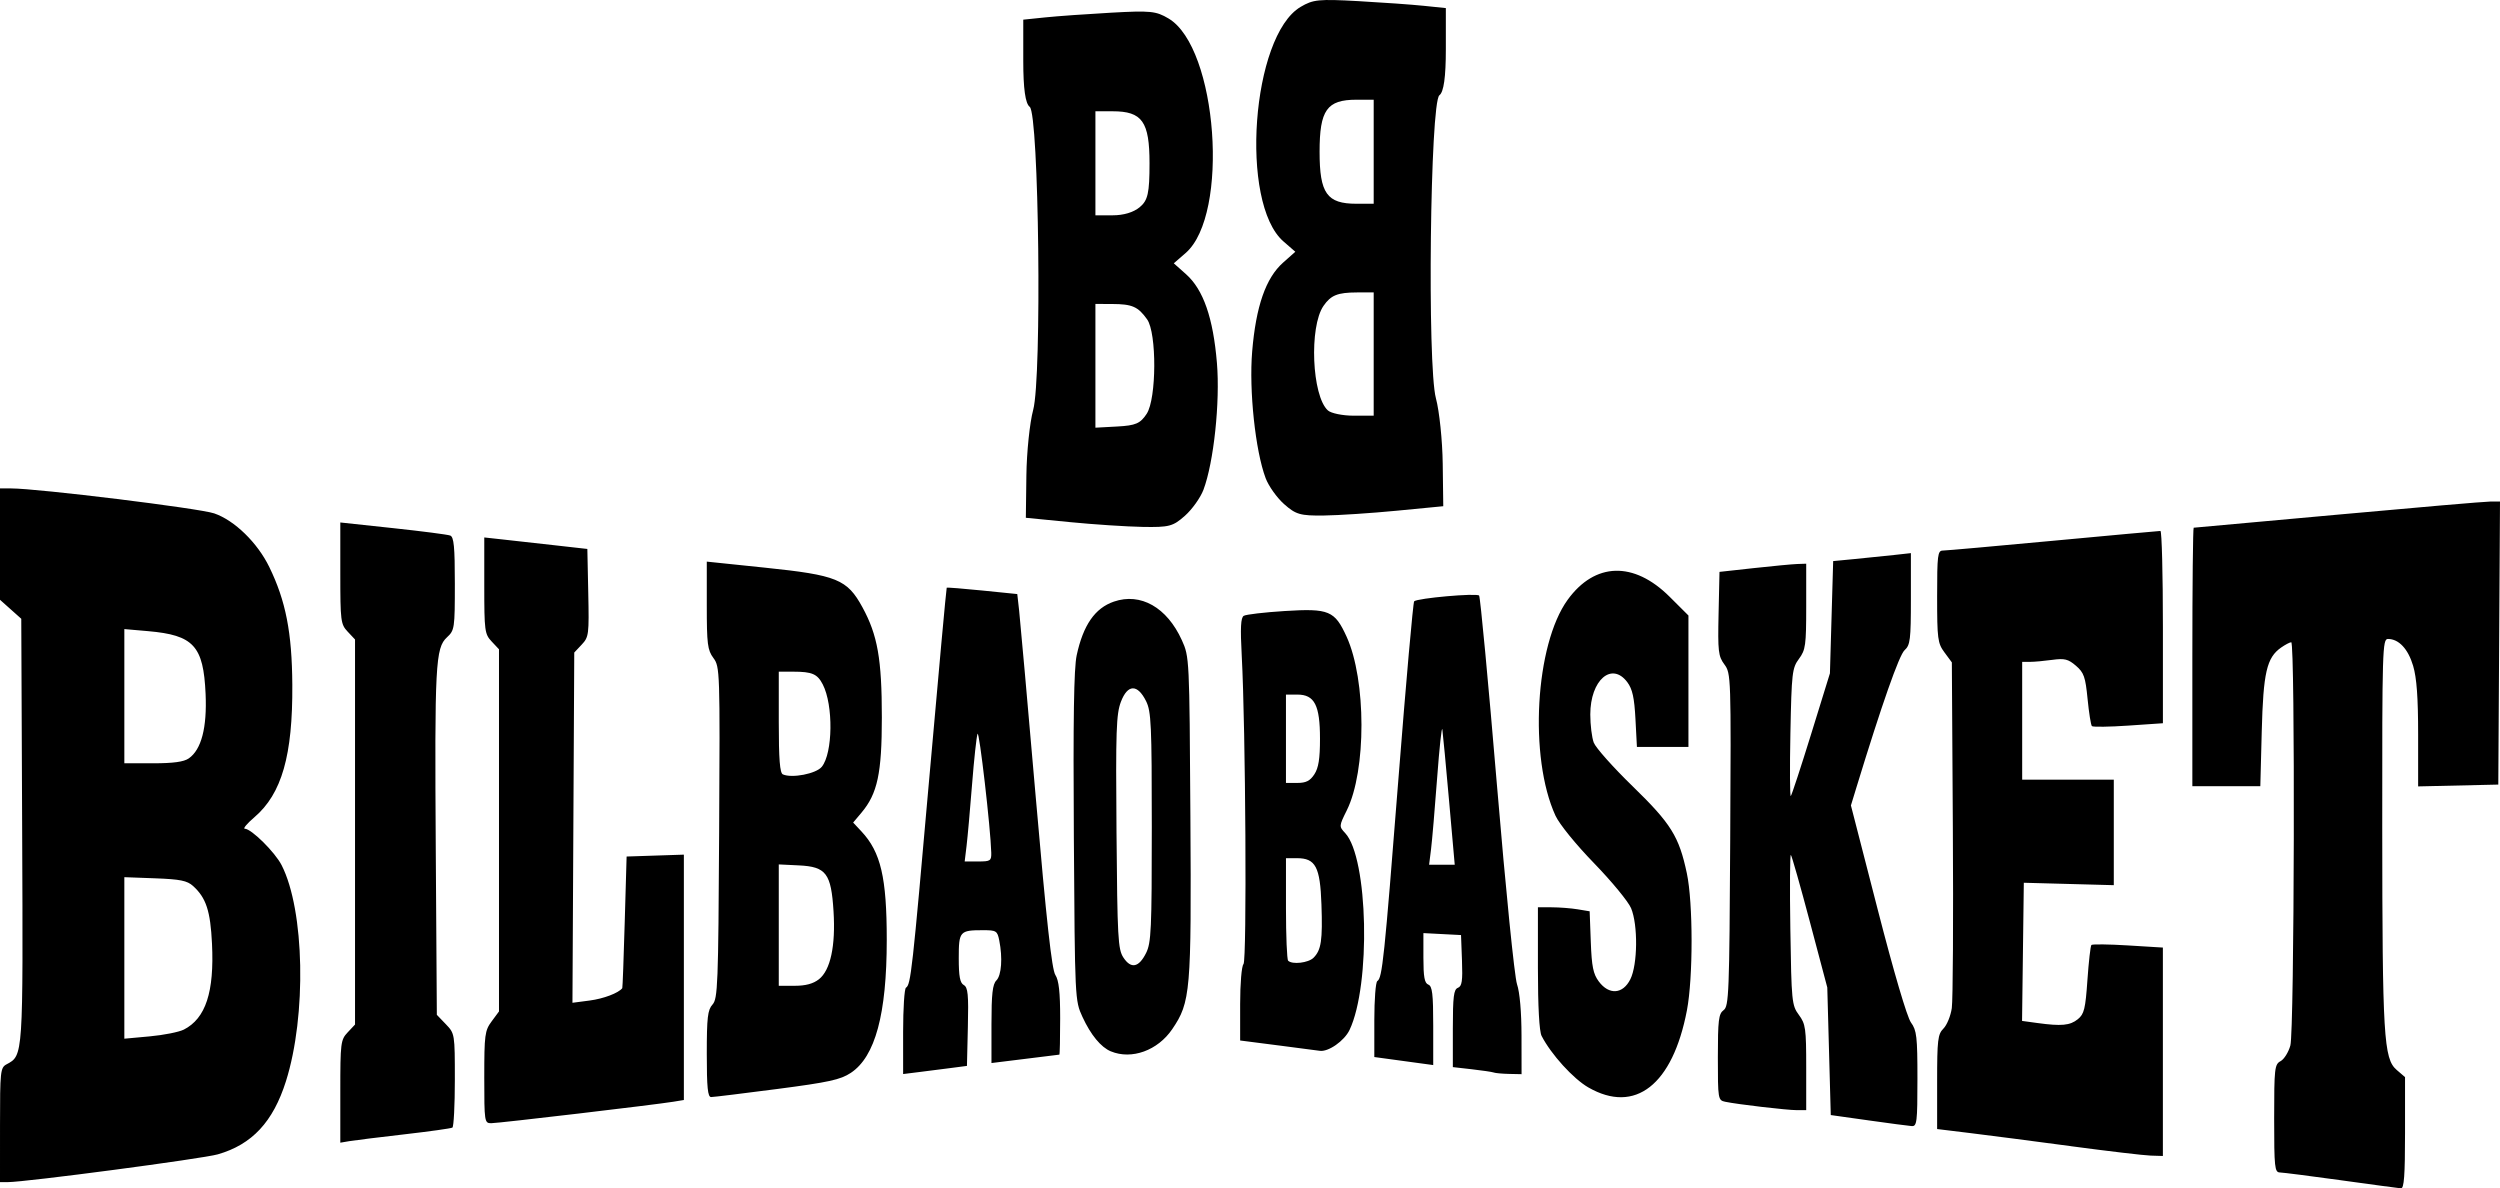
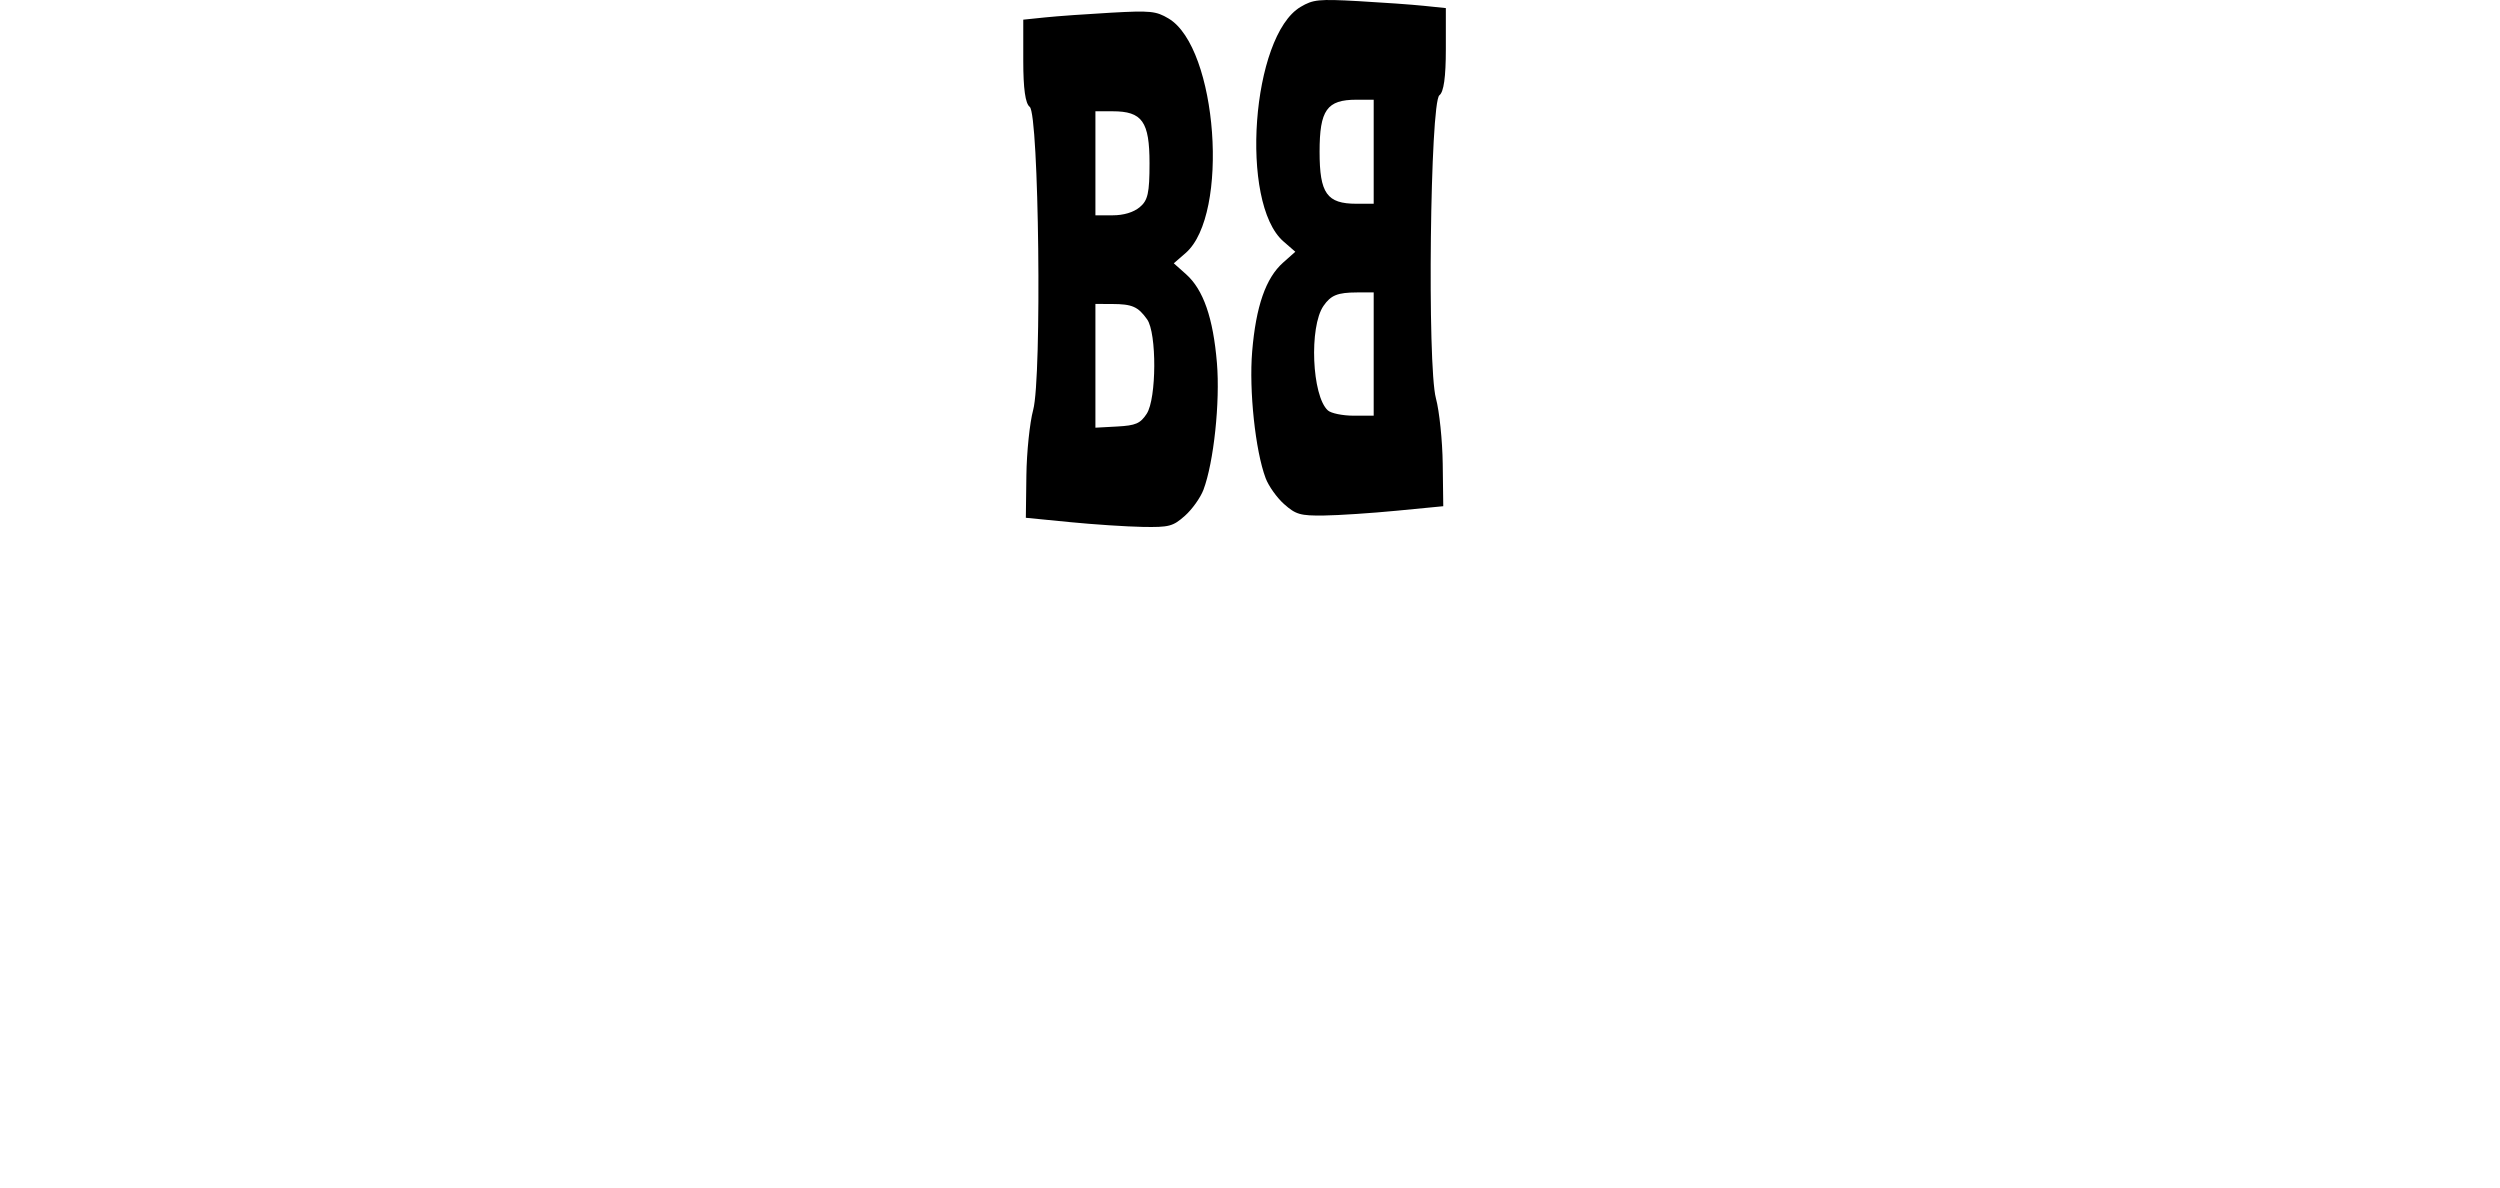
<svg xmlns="http://www.w3.org/2000/svg" xmlns:ns1="http://www.inkscape.org/namespaces/inkscape" xmlns:ns2="http://sodipodi.sourceforge.net/DTD/sodipodi-0.dtd" width="202.147mm" height="96.088mm" viewBox="0 0 202.147 96.088" version="1.1" id="svg84" ns1:version="0.92.3 (2405546, 2018-03-11)" ns2:docname="bilbao.svg">
  <defs id="defs78" />
  <ns2:namedview id="base" pagecolor="#ffffff" bordercolor="#666666" borderopacity="1.0" ns1:pageopacity="0.0" ns1:pageshadow="2" ns1:zoom="0.49497475" ns1:cx="380.49022" ns1:cy="117.66174" ns1:document-units="mm" ns1:current-layer="layer1" showgrid="false" ns1:window-width="1280" ns1:window-height="663" ns1:window-x="0" ns1:window-y="0" ns1:window-maximized="1" fit-margin-top="0" fit-margin-left="0" fit-margin-right="0" fit-margin-bottom="0" />
  <g ns1:label="Capa 1" ns1:groupmode="layer" id="layer1" transform="translate(-5.162,-83.877)">
-     <path id="path117" style="fill:#000000;stroke-width:0.265" d="m 111.439,146.488 c 0.338,-0.516 0.456,-1.258 0.456,-2.876 0,-2.716 -0.439,-3.572 -1.832,-3.572 h -0.92 v 3.572 3.572 h 0.92 c 0.701,0 1.028,-0.165 1.376,-0.696 z m -0.066,14.832 c 0.623,-0.623 0.74,-1.413 0.64,-4.306 -0.106,-3.049 -0.475,-3.745 -1.984,-3.745 h -0.885 v 4.057 c 0,2.231 0.079,4.136 0.176,4.233 0.33,0.33 1.636,0.178 2.053,-0.239 z m -2.825,7.09 -3.109,-0.4 v -2.952 c 0,-1.658 0.119,-3.071 0.27,-3.223 0.282,-0.282 0.175,-19.061 -0.142,-24.945 -0.121,-2.25 -0.08,-3.068 0.163,-3.218 0.179,-0.111 1.674,-0.286 3.323,-0.389 3.571,-0.223 4.034,-0.03 4.996,2.081 1.593,3.496 1.601,10.827 0.016,14.03 -0.637,1.287 -0.638,1.304 -0.13,1.849 1.856,1.992 2.082,12.263 0.351,15.913 -0.423,0.891 -1.732,1.803 -2.422,1.687 -0.114,-0.019 -1.606,-0.214 -3.316,-0.434 z m -10.716,-7.469 c 0.414,-0.828 0.463,-1.899 0.463,-10.186 0,-8.287 -0.049,-9.358 -0.463,-10.186 -0.697,-1.396 -1.488,-1.376 -2.033,0.051 -0.379,0.994 -0.425,2.336 -0.358,10.544 0.07,8.559 0.12,9.471 0.556,10.136 0.616,0.94 1.247,0.817 1.835,-0.36 z m -2.844,7.95 c -0.805,-0.333 -1.629,-1.332 -2.302,-2.794 -0.605,-1.312 -0.609,-1.393 -0.694,-14.549 -0.062,-9.525 0.003,-13.637 0.229,-14.684 0.529,-2.447 1.477,-3.815 3.009,-4.342 2.162,-0.743 4.294,0.468 5.495,3.12 0.61,1.348 0.613,1.413 0.691,14.266 0.086,14.168 0.014,15.002 -1.469,17.186 -1.172,1.726 -3.281,2.49 -4.959,1.796 z m 27.343,-20.276 c -0.251,-2.851 -0.496,-5.44 -0.543,-5.755 -0.047,-0.314 -0.237,1.452 -0.421,3.926 -0.184,2.474 -0.406,5.063 -0.492,5.755 l -0.157,1.257 h 1.036 1.036 z m 3.613,21.983 c -0.146,-0.05 -0.949,-0.168 -1.786,-0.263 l -1.521,-0.172 v -3.128 c 0,-2.574 0.072,-3.155 0.408,-3.284 0.329,-0.126 0.393,-0.555 0.331,-2.211 l -0.077,-2.055 -1.521,-0.079 -1.521,-0.079 v 2.006 c 0,1.539 0.092,2.041 0.397,2.158 0.322,0.124 0.397,0.749 0.397,3.329 v 3.177 l -1.191,-0.162 c -0.655,-0.089 -1.726,-0.235 -2.381,-0.325 l -1.191,-0.162 V 166.352 c 0,-1.648 0.109,-3.064 0.242,-3.146 0.403,-0.249 0.559,-1.742 1.712,-16.414 0.611,-7.775 1.181,-14.207 1.267,-14.293 0.257,-0.257 5.067,-0.682 5.253,-0.464 0.095,0.111 0.742,6.988 1.438,15.283 0.719,8.57 1.422,15.538 1.626,16.14 0.223,0.653 0.362,2.248 0.364,4.167 l 0.004,3.109 -0.992,-0.021 c -0.546,-0.011 -1.111,-0.062 -1.257,-0.112 z M 85.313,152.806 c -0.046,-1.912 -0.974,-9.94 -1.108,-9.591 -0.084,0.218 -0.284,2.064 -0.444,4.101 -0.16,2.037 -0.36,4.27 -0.444,4.961 l -0.152,1.257 h 1.083 c 1.01,0 1.082,-0.05 1.066,-0.728 z m -7.126,14.496 c 0,-1.88 0.104,-3.483 0.23,-3.561 0.391,-0.242 0.503,-1.25 1.89,-16.996 0.741,-8.408 1.373,-15.314 1.405,-15.346 0.032,-0.032 1.329,0.07 2.882,0.227 l 2.824,0.286 0.152,1.352 c 0.084,0.744 0.688,7.539 1.344,15.101 0.87,10.03 1.298,13.91 1.582,14.344 0.284,0.434 0.39,1.388 0.39,3.515 0,1.606 -0.03,2.924 -0.066,2.93 -0.036,0.005 -1.287,0.16 -2.778,0.344 L 85.331,169.833 v -3.141 c 0,-2.439 0.089,-3.23 0.397,-3.538 0.414,-0.414 0.515,-1.821 0.232,-3.236 -0.154,-0.772 -0.241,-0.827 -1.301,-0.827 -1.902,0 -1.973,0.081 -1.973,2.264 0,1.471 0.099,1.998 0.406,2.17 0.336,0.188 0.393,0.769 0.331,3.383 l -0.075,3.156 -1.323,0.173 c -0.728,0.095 -1.888,0.243 -2.58,0.329 l -1.257,0.156 z m 55.414,4.508 c -1.226,-0.703 -3.017,-2.675 -3.787,-4.171 -0.189,-0.367 -0.298,-2.369 -0.298,-5.49 v -4.912 l 1.124,0.003 c 0.618,0.002 1.56,0.075 2.092,0.163 l 0.968,0.16 0.091,2.464 c 0.074,2.002 0.195,2.604 0.648,3.211 0.831,1.112 1.945,1.033 2.551,-0.18 0.593,-1.187 0.626,-4.391 0.059,-5.747 -0.222,-0.532 -1.566,-2.165 -2.987,-3.63 -1.485,-1.531 -2.815,-3.169 -3.128,-3.853 -2.157,-4.709 -1.641,-13.825 0.987,-17.453 2.202,-3.039 5.347,-3.133 8.245,-0.245 l 1.521,1.516 v 5.313 5.313 h -2.083 -2.083 l -0.118,-2.255 c -0.091,-1.727 -0.245,-2.424 -0.657,-2.977 -1.26,-1.687 -2.995,-0.177 -2.995,2.608 0,0.842 0.126,1.866 0.28,2.276 0.154,0.41 1.565,1.995 3.137,3.523 3.115,3.028 3.759,4.062 4.39,7.042 0.508,2.4 0.512,8.441 0.006,11.084 -1.153,6.028 -4.185,8.403 -7.961,6.237 z M 71.61,145.881 c 0.898,-1.108 0.944,-4.993 0.079,-6.665 -0.437,-0.845 -0.861,-1.028 -2.387,-1.028 h -1.169 v 4.079 c 0,3.008 0.087,4.118 0.331,4.226 0.737,0.329 2.692,-0.052 3.146,-0.613 z m -0.232,17.18 c 0.935,-0.735 1.358,-2.699 1.183,-5.495 -0.192,-3.073 -0.595,-3.607 -2.801,-3.714 l -1.627,-0.079 v 4.907 4.907 h 1.287 c 0.885,0 1.497,-0.165 1.958,-0.527 z m -9.066,6.038 c 0,-2.948 0.071,-3.564 0.463,-3.996 0.426,-0.471 0.469,-1.582 0.536,-13.903 0.072,-13.096 0.061,-13.408 -0.463,-14.117 -0.476,-0.643 -0.536,-1.125 -0.536,-4.26 v -3.534 l 4.696,0.488 c 5.839,0.607 6.653,0.938 7.892,3.208 1.225,2.246 1.567,4.186 1.567,8.907 0,4.51 -0.352,6.157 -1.647,7.696 l -0.673,0.8 0.667,0.713 c 1.57,1.679 2.05,3.735 2.05,8.773 0,6.003 -0.931,9.447 -2.907,10.755 -0.836,0.553 -1.769,0.757 -5.968,1.305 -2.737,0.357 -5.134,0.65 -5.327,0.65 -0.273,0 -0.35,-0.77 -0.35,-3.485 z m -17.992,1.887 c 0,-3.438 0.044,-3.775 0.595,-4.52 l 0.595,-0.805 v -14.641 -14.641 l -0.595,-0.634 c -0.562,-0.598 -0.595,-0.854 -0.595,-4.522 v -3.888 l 1.389,0.152 c 0.764,0.084 2.639,0.293 4.167,0.465 l 2.778,0.313 0.074,3.546 c 0.071,3.379 0.046,3.577 -0.529,4.188 l -0.603,0.642 -0.073,14.16 -0.073,14.16 1.396,-0.183 c 1.122,-0.147 2.328,-0.605 2.633,-0.999 0.026,-0.033 0.115,-2.441 0.198,-5.352 l 0.152,-5.292 2.315,-0.076 2.315,-0.076 v 9.92 9.92 l -0.86,0.141 c -1.486,0.244 -14.131,1.735 -14.719,1.735 -0.544,0 -0.56,-0.107 -0.56,-3.715 z m 111.919,3.482 -3.043,-0.428 -0.141,-5.159 -0.141,-5.159 -1.404,-5.292 c -0.772,-2.91 -1.465,-5.351 -1.54,-5.424 -0.075,-0.073 -0.095,2.626 -0.043,5.997 0.089,5.867 0.119,6.164 0.688,6.935 0.546,0.738 0.595,1.092 0.595,4.255 v 3.45 h -0.752 c -0.799,0 -4.799,-0.468 -5.797,-0.678 -0.581,-0.122 -0.595,-0.21 -0.595,-3.597 0,-3.001 0.063,-3.517 0.463,-3.81 0.429,-0.313 0.468,-1.334 0.536,-13.779 0.072,-13.208 0.064,-13.453 -0.471,-14.177 -0.493,-0.667 -0.537,-1.053 -0.47,-4.11 l 0.074,-3.373 2.778,-0.306 c 1.528,-0.168 3.106,-0.317 3.506,-0.331 l 0.728,-0.025 v 3.45 c 0,3.149 -0.051,3.52 -0.587,4.244 -0.55,0.744 -0.594,1.125 -0.691,6.009 -0.057,2.868 -0.043,5.155 0.032,5.082 0.075,-0.073 0.817,-2.335 1.65,-5.027 l 1.514,-4.895 0.131,-4.537 0.131,-4.537 1.753,-0.168 c 0.964,-0.093 2.378,-0.238 3.142,-0.322 l 1.389,-0.154 v 3.694 c 0,3.313 -0.053,3.741 -0.511,4.156 -0.44,0.398 -1.847,4.406 -3.878,11.047 l -0.46,1.505 2.166,8.417 c 1.304,5.07 2.374,8.702 2.689,9.134 0.465,0.636 0.523,1.149 0.523,4.564 0,3.501 -0.042,3.844 -0.463,3.812 -0.255,-0.019 -1.832,-0.227 -3.506,-0.463 z M 32.679,172.131 c 0,-3.933 0.03,-4.176 0.595,-4.777 l 0.595,-0.634 V 151.153 135.585 l -0.595,-0.634 c -0.564,-0.601 -0.595,-0.846 -0.595,-4.731 v -4.097 l 4.258,0.457 c 2.342,0.251 4.425,0.521 4.63,0.6 0.296,0.114 0.373,0.912 0.373,3.891 0,3.619 -0.022,3.769 -0.637,4.338 -0.932,0.863 -1.002,2.203 -0.905,17.247 l 0.086,13.278 0.728,0.759 c 0.724,0.755 0.728,0.78 0.728,4.499 0,2.057 -0.089,3.795 -0.198,3.861 -0.109,0.067 -1.865,0.313 -3.903,0.547 -2.037,0.234 -4.032,0.481 -4.432,0.549 l -0.728,0.124 z m 139.965,4.427 c -2.983,-0.399 -6.644,-0.875 -8.136,-1.057 l -2.712,-0.331 v -3.807 c 0,-3.406 0.054,-3.86 0.51,-4.317 0.281,-0.281 0.585,-1.025 0.676,-1.654 0.091,-0.629 0.13,-7.176 0.085,-14.549 l -0.081,-13.406 -0.595,-0.805 c -0.551,-0.745 -0.595,-1.082 -0.595,-4.52 0,-3.361 0.044,-3.715 0.463,-3.717 0.255,-0.001 4.272,-0.358 8.928,-0.794 4.656,-0.435 8.555,-0.792 8.665,-0.792 0.11,0 0.2,3.498 0.2,7.774 v 7.774 l -2.796,0.191 c -1.538,0.105 -2.863,0.123 -2.945,0.042 -0.082,-0.082 -0.239,-1.071 -0.35,-2.197 -0.175,-1.788 -0.295,-2.129 -0.941,-2.685 -0.628,-0.54 -0.919,-0.612 -1.919,-0.475 -0.648,0.089 -1.46,0.162 -1.803,0.162 h -0.625 v 4.763 4.763 h 3.704 3.704 v 4.265 4.265 l -3.638,-0.098 -3.638,-0.098 -0.071,5.586 -0.071,5.586 1.233,0.169 c 1.954,0.268 2.646,0.203 3.277,-0.308 0.512,-0.415 0.614,-0.831 0.776,-3.172 0.103,-1.482 0.248,-2.756 0.322,-2.83 0.074,-0.074 1.405,-0.058 2.957,0.037 l 2.822,0.173 v 8.426 8.426 l -0.992,-0.031 c -0.546,-0.017 -3.433,-0.358 -6.416,-0.757 z M 20.427,145.2 c 1.021,-0.715 1.48,-2.479 1.359,-5.216 -0.172,-3.884 -0.968,-4.752 -4.652,-5.073 l -1.918,-0.167 v 5.426 5.426 h 2.322 c 1.635,0 2.49,-0.117 2.888,-0.396 z m -0.405,21.932 c 1.773,-0.903 2.473,-3.034 2.282,-6.949 -0.129,-2.656 -0.475,-3.708 -1.532,-4.666 -0.477,-0.432 -1.038,-0.545 -3.07,-0.62 l -2.486,-0.092 v 6.53 6.53 l 2.051,-0.188 c 1.128,-0.103 2.367,-0.349 2.755,-0.546 z m -14.859,7.71 c 0,-4.342 0.032,-4.638 0.526,-4.903 1.354,-0.725 1.342,-0.55 1.265,-18.939 l -0.072,-17.09 -0.86,-0.768 -0.86,-0.768 v -4.502 -4.502 h 0.904 c 2.151,0 15.221,1.607 16.417,2.018 1.643,0.565 3.494,2.367 4.453,4.335 1.335,2.739 1.835,5.295 1.863,9.522 0.037,5.711 -0.851,8.816 -3.063,10.709 -0.6,0.513 -0.95,0.933 -0.779,0.933 0.528,0 2.44,1.893 2.979,2.95 1.857,3.64 2.026,12.152 0.347,17.467 -1.039,3.288 -2.742,5.115 -5.51,5.911 -1.23,0.354 -15.541,2.247 -16.985,2.247 H 5.162 Z m 189.309,4.472 c -2.474,-0.342 -4.706,-0.627 -4.961,-0.633 -0.422,-0.01 -0.463,-0.399 -0.463,-4.367 0,-4.053 0.036,-4.376 0.518,-4.633 0.285,-0.152 0.641,-0.722 0.792,-1.266 0.324,-1.165 0.393,-32.607 0.072,-32.607 -0.113,0 -0.483,0.194 -0.822,0.431 -1.164,0.815 -1.44,2.012 -1.564,6.778 l -0.115,4.432 h -2.748 -2.748 v -10.451 c 0,-5.748 0.049,-10.451 0.108,-10.451 0.059,0 5.309,-0.476 11.666,-1.058 6.357,-0.582 11.905,-1.058 12.33,-1.058 h 0.772 l -0.069,11.443 -0.069,11.443 -3.241,0.074 -3.241,0.074 v -4.193 c 0,-2.991 -0.116,-4.584 -0.404,-5.555 -0.407,-1.371 -1.159,-2.175 -2.036,-2.175 -0.445,0 -0.47,0.811 -0.462,15.28 0.01,16.862 0.117,18.664 1.164,19.565 l 0.679,0.584 v 4.511 c 0,3.447 -0.078,4.504 -0.331,4.483 -0.182,-0.015 -2.355,-0.308 -4.829,-0.65 z" ns1:connector-curvature="0" />
    <path ns1:connector-curvature="0" id="path117-3" style="fill:#000000;stroke-width:0.265" d="m 108.998,124.644 c -0.585,-0.519 -1.259,-1.466 -1.498,-2.103 -0.833,-2.216 -1.351,-7.094 -1.089,-10.242 0.305,-3.656 1.1,-5.943 2.501,-7.188 l 0.988,-0.878 -0.959,-0.834 c -3.565,-3.099 -2.578,-16.616 1.385,-18.964 1.015,-0.601 1.452,-0.645 4.661,-0.467 1.948,0.108 4.339,0.279 5.313,0.38 l 1.771,0.183 v 3.33 c 0,2.248 -0.169,3.456 -0.521,3.719 -0.748,0.559 -0.992,21.876 -0.281,24.505 0.278,1.028 0.526,3.412 0.55,5.297 l 0.044,3.427 -3.75,0.363 c -2.063,0.199 -4.718,0.375 -5.901,0.389 -1.904,0.024 -2.272,-0.081 -3.213,-0.918 z m -11.114,-7.312 c 0.798,-1.217 0.82,-6.526 0.032,-7.633 -0.732,-1.028 -1.205,-1.236 -2.826,-1.241 l -1.354,-0.005 v 5.003 5.003 l 1.768,-0.096 c 1.491,-0.081 1.864,-0.242 2.381,-1.03 z m -0.567,-16.701 c 0.661,-0.546 0.794,-1.141 0.794,-3.55 0,-3.374 -0.59,-4.206 -2.981,-4.206 h -1.394 v 4.206 4.206 h 1.394 c 0.888,0 1.682,-0.238 2.188,-0.656 z m 18.92,11.872 v -4.985 l -1.354,0.005 c -1.567,0.006 -2.104,0.221 -2.703,1.086 -1.174,1.696 -0.94,7.289 0.354,8.455 0.259,0.234 1.198,0.425 2.087,0.425 h 1.616 v -4.985 z m 0,-16.357 v -4.206 h -1.394 c -2.392,0 -2.981,0.832 -2.981,4.206 0,3.374 0.59,4.206 2.981,4.206 h 1.394 z m -24.585,29.946 -3.542,-0.347 0.044,-3.427 c 0.024,-1.885 0.271,-4.268 0.55,-5.297 0.712,-2.629 0.467,-23.946 -0.281,-24.505 -0.352,-0.263 -0.521,-1.47 -0.521,-3.719 v -3.33 l 1.771,-0.183 c 0.974,-0.101 3.365,-0.272 5.313,-0.38 3.21,-0.178 3.647,-0.135 4.661,0.467 3.963,2.349 4.95,15.865 1.385,18.964 l -0.959,0.834 0.988,0.878 c 1.401,1.245 2.197,3.531 2.501,7.188 0.262,3.148 -0.256,8.026 -1.089,10.242 -0.239,0.637 -0.914,1.584 -1.498,2.103 -0.967,0.86 -1.274,0.941 -3.422,0.902 -1.297,-0.023 -3.953,-0.198 -5.901,-0.389 z" />
  </g>
</svg>